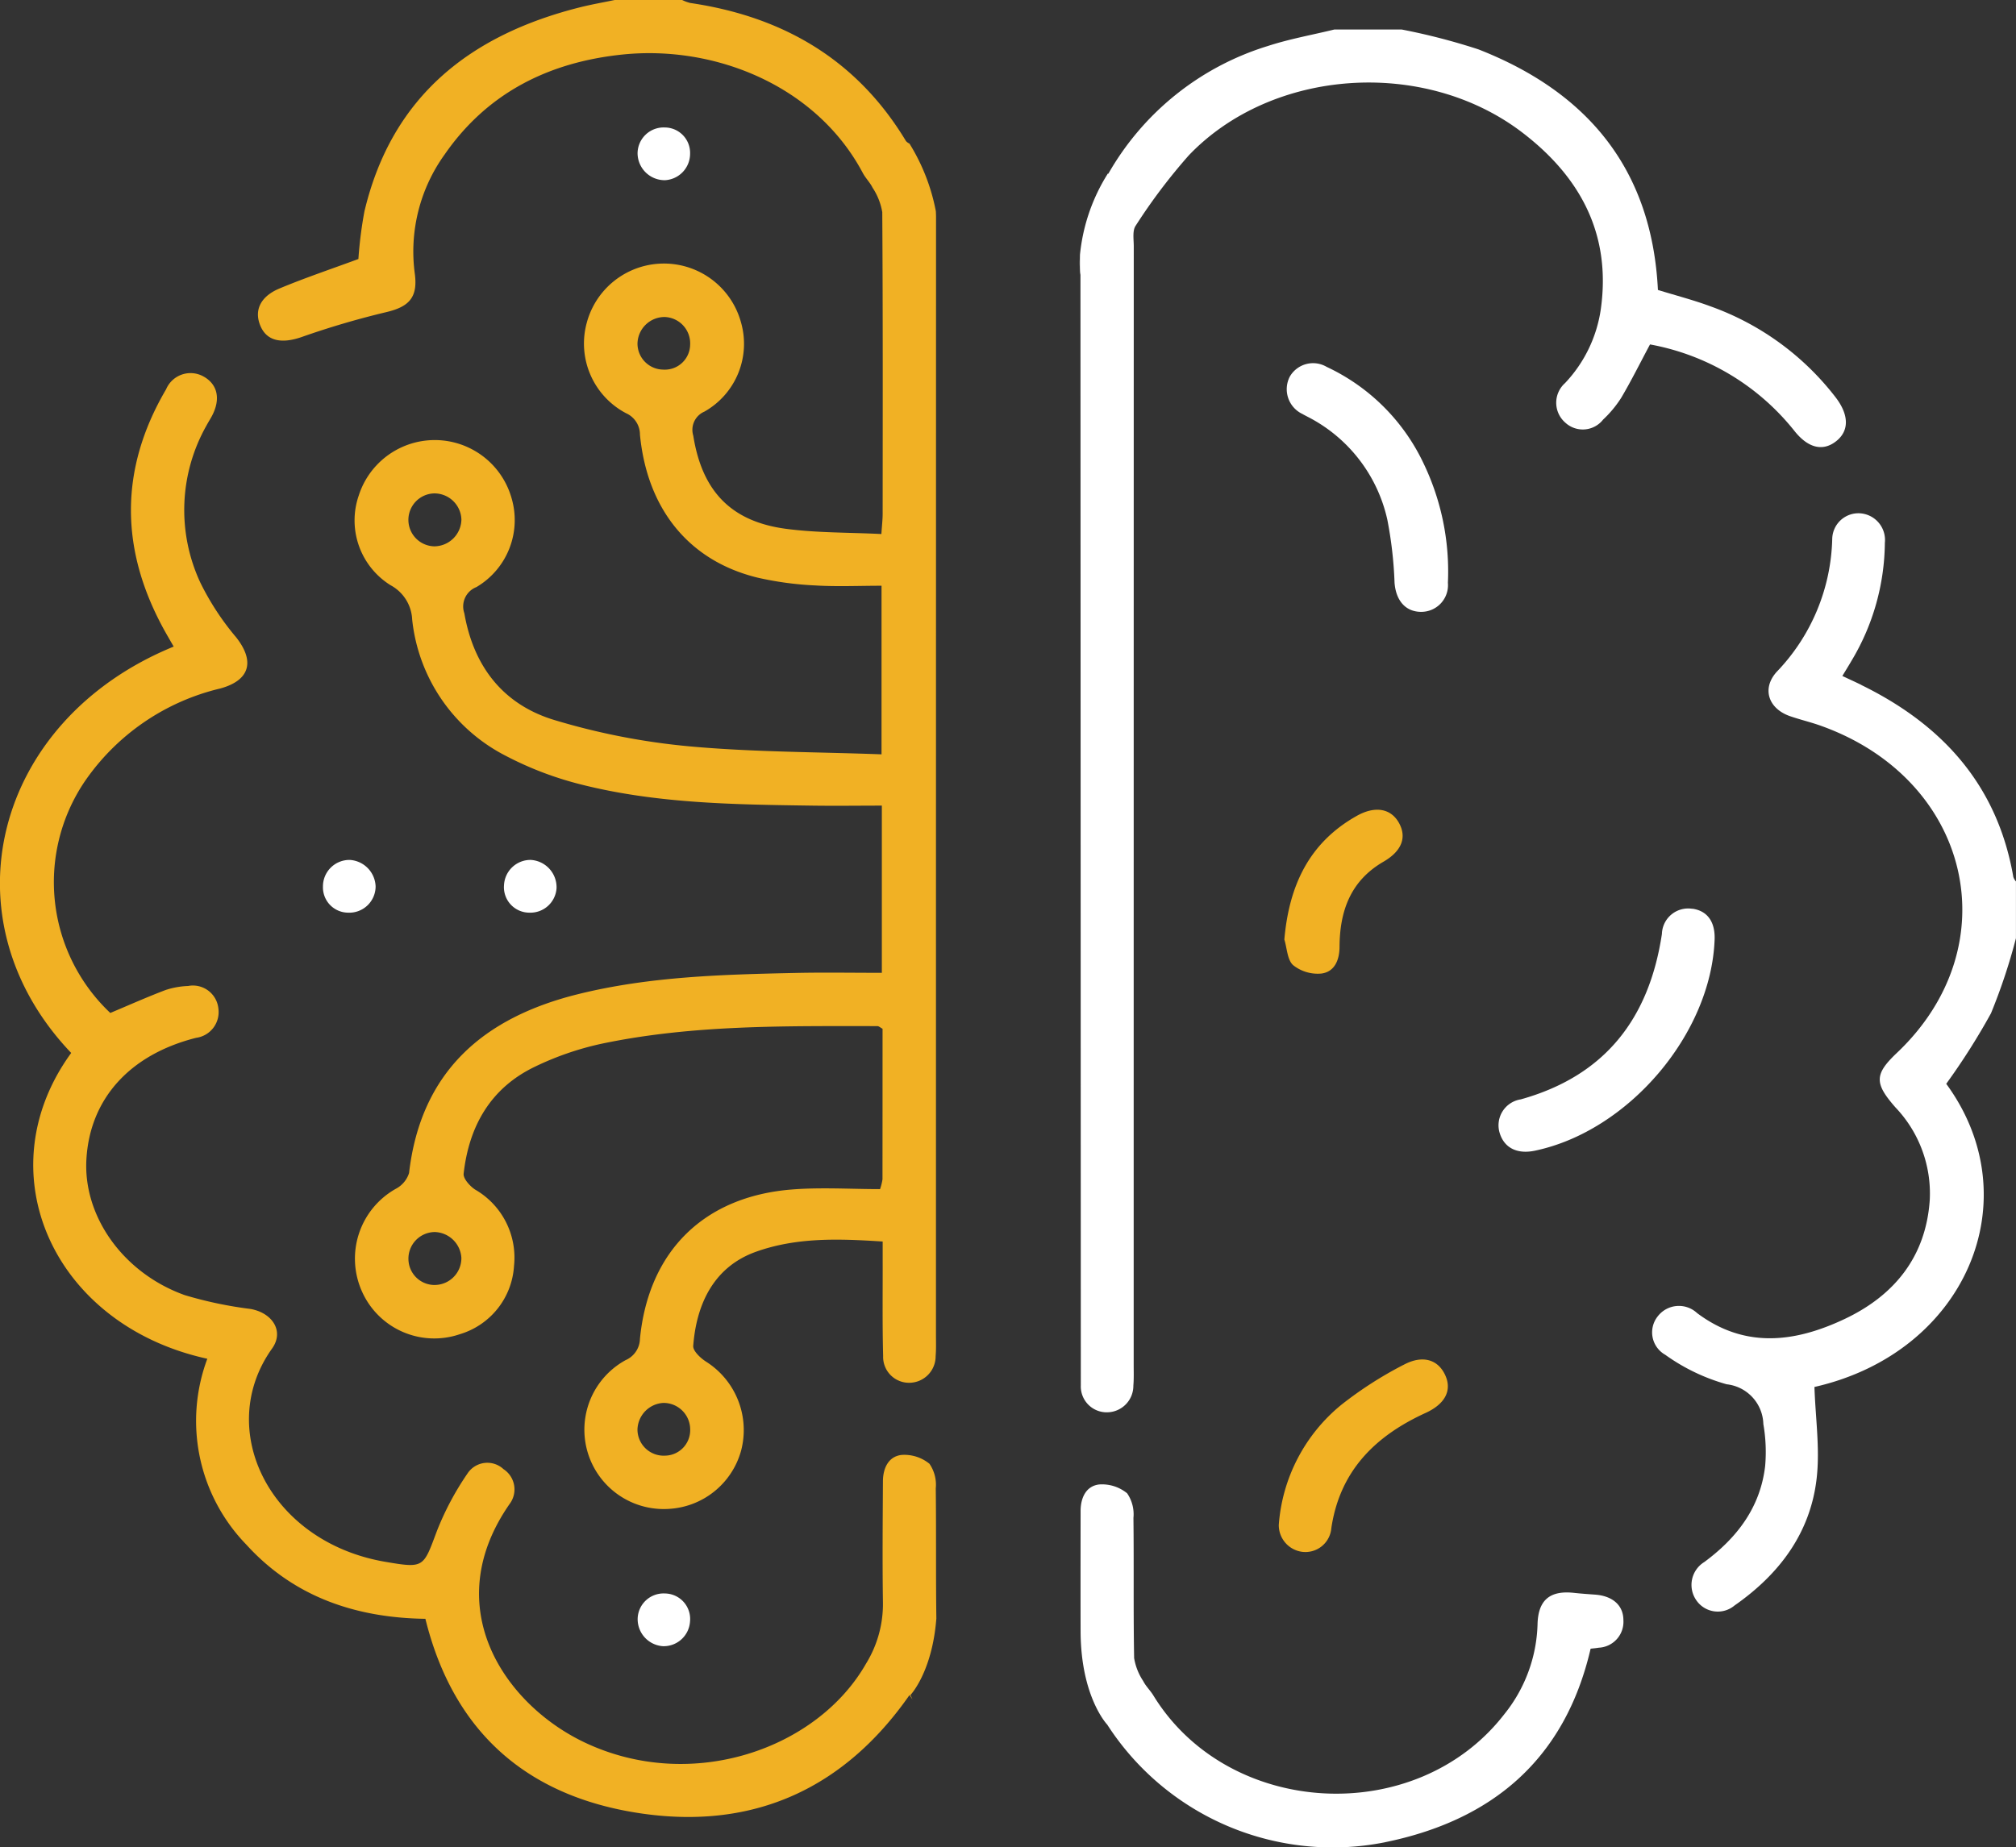
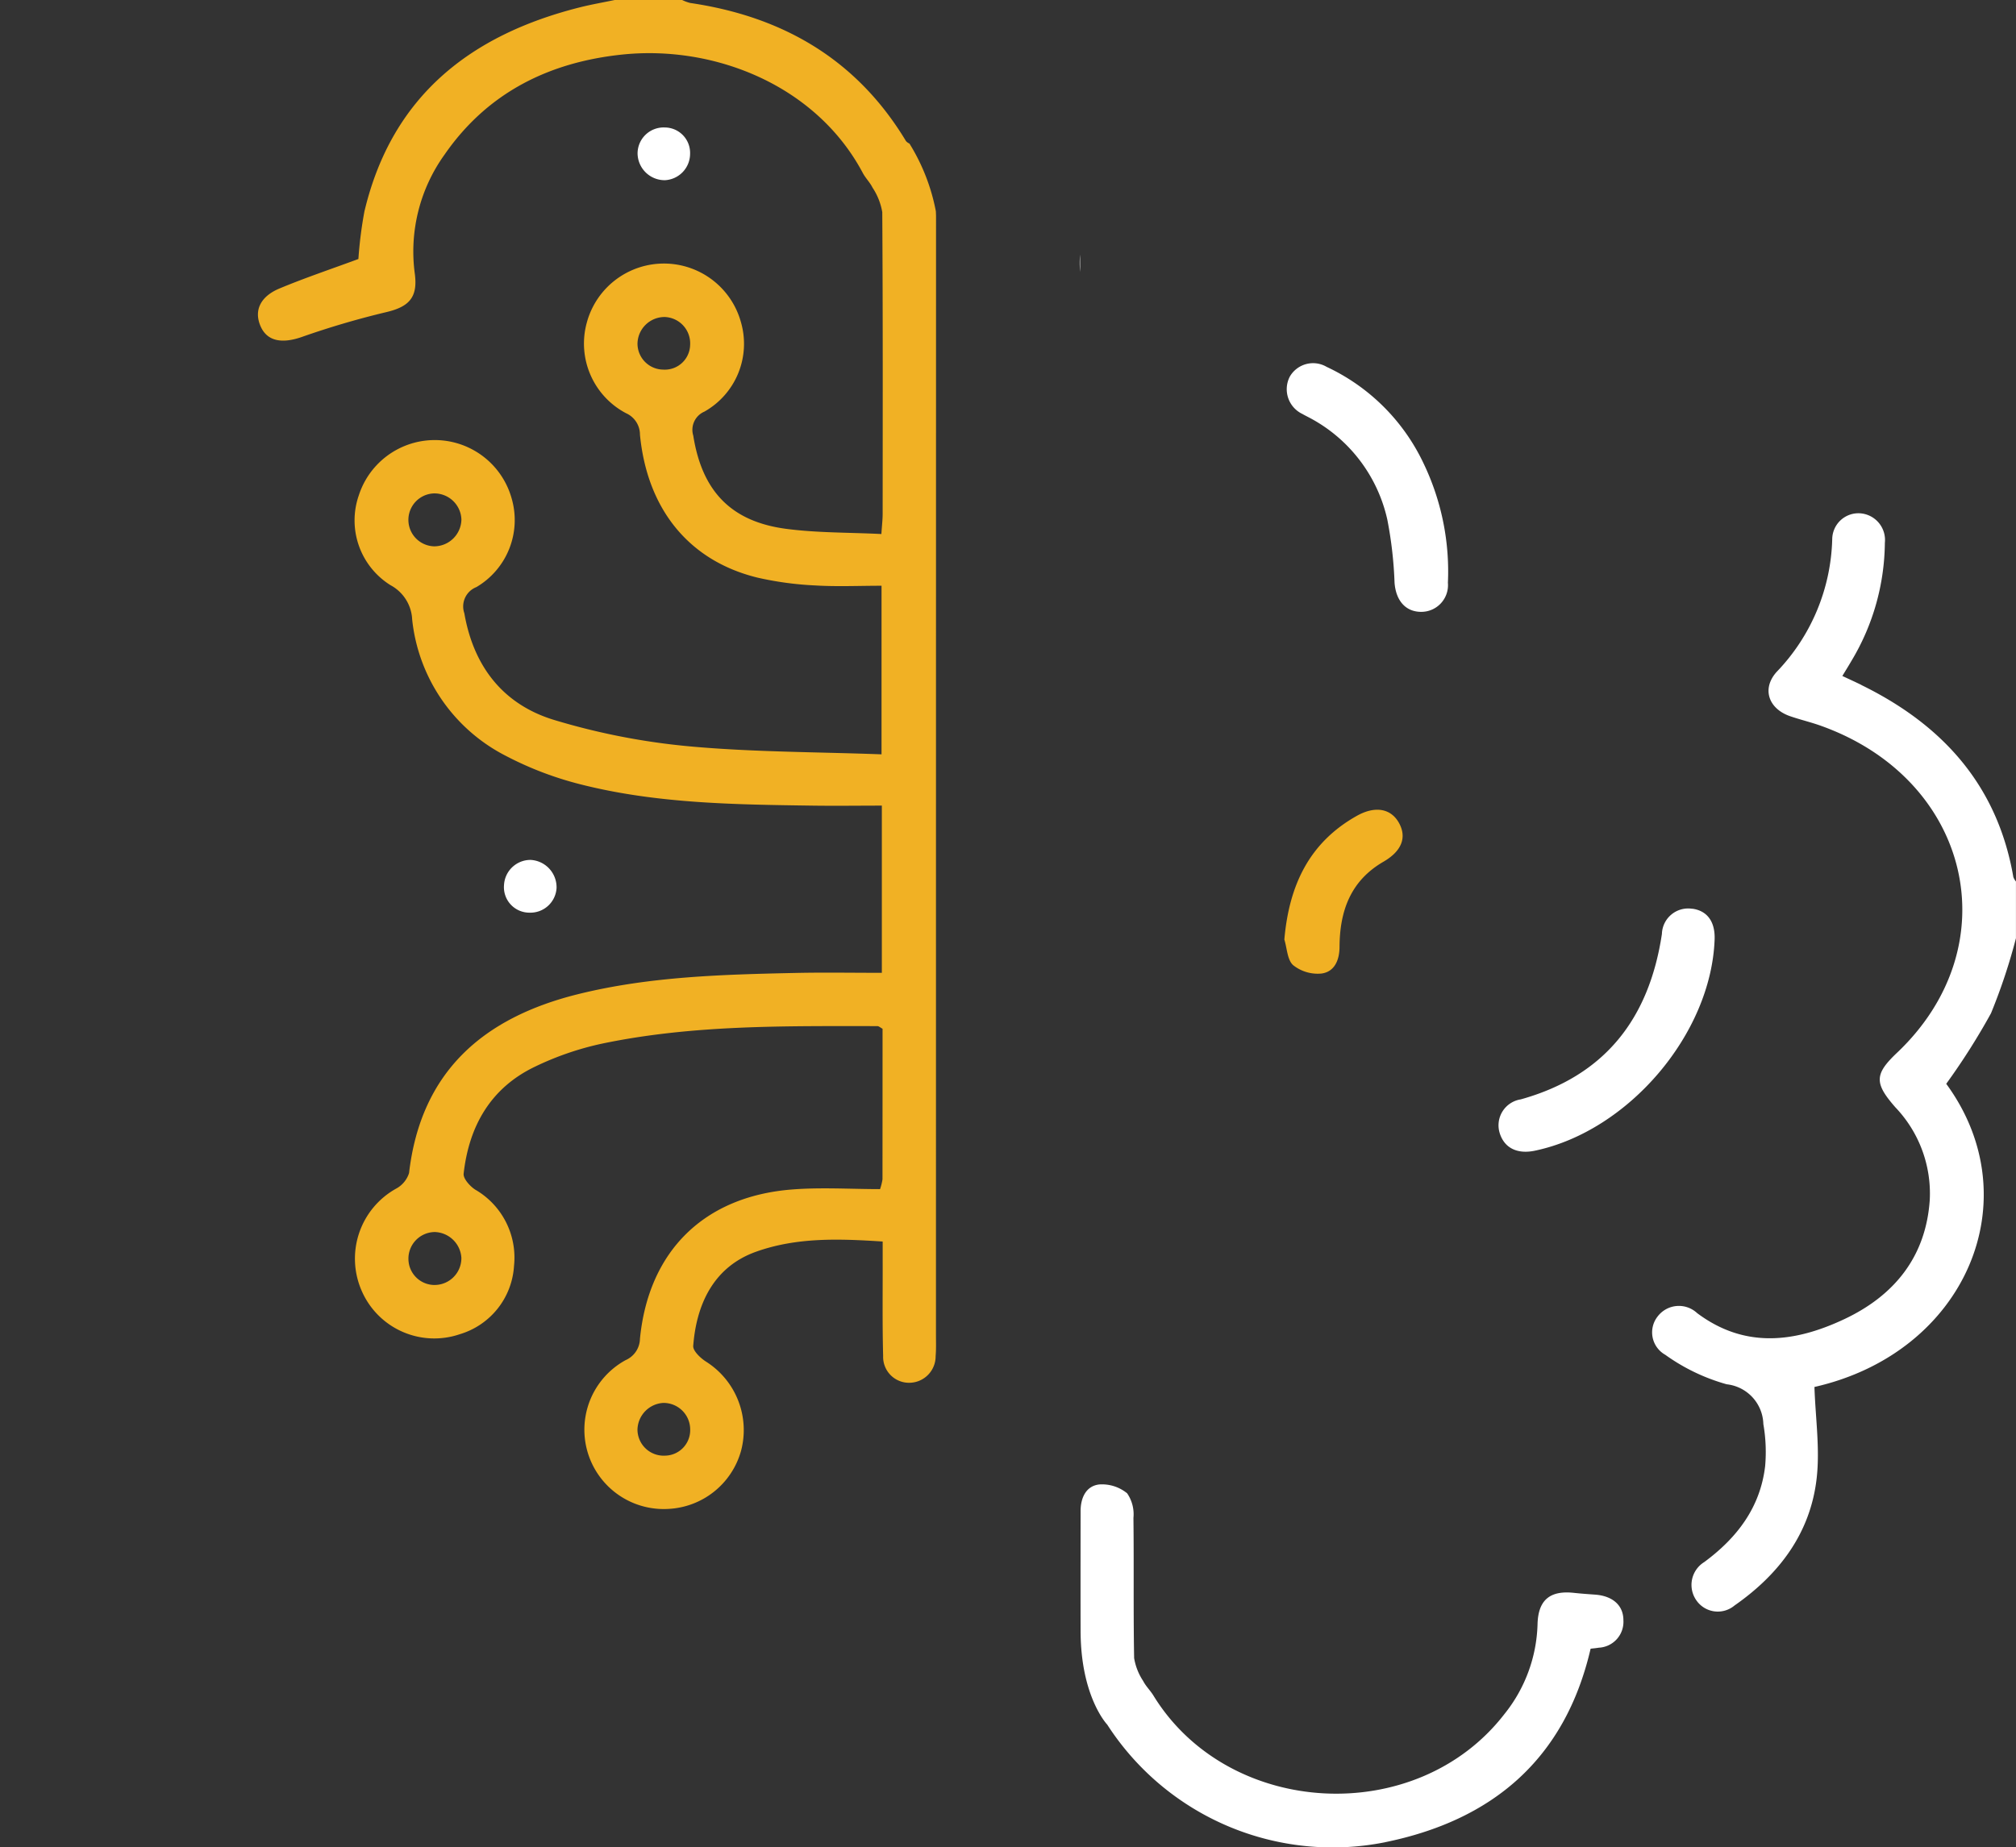
<svg xmlns="http://www.w3.org/2000/svg" id="Groupe_1263" data-name="Groupe 1263" width="183.222" height="167.933" viewBox="0 0 183.222 167.933">
  <rect x="0" y="0" width="183.222" height="167.933" fill="#333333" stroke="none" />
  <defs>
    <clipPath id="clip-path">
      <rect id="Rectangle_1536" data-name="Rectangle 1536" width="183.222" height="167.933" fill="none" />
    </clipPath>
  </defs>
  <g id="Groupe_1262" data-name="Groupe 1262" clip-path="url(#clip-path)">
    <path id="Tracé_2457" data-name="Tracé 2457" d="M158.46,38.941q0-.783-.007-1.566a9.071,9.071,0,0,0,.007,1.566" transform="translate(-60.295 -14.225)" fill="#fff" />
-     <path id="Tracé_2458" data-name="Tracé 2458" d="M161.04,17.446,161,17.424a16.934,16.934,0,0,0-2.534,7.374c0,.522,0,1.044.007,1.566.018.176.036.271.036.271l.033,100.961A2.353,2.353,0,0,0,161,130.035a2.409,2.409,0,0,0,2.317-2.423c.054-.641.03-1.29.03-1.935q0-50.815.007-101.631c0-.637-.137-1.433.177-1.885a51.976,51.976,0,0,1,4.827-6.393c7.588-7.935,21.41-8.866,30.3-2.079,5.271,4.026,8.106,9.248,7.141,16.076a12.329,12.329,0,0,1-3.251,6.71,2.392,2.392,0,0,0,.014,3.583,2.345,2.345,0,0,0,3.448-.266,10.259,10.259,0,0,0,1.643-1.977c.92-1.556,1.724-3.179,2.619-4.856a21.745,21.745,0,0,1,13.1,7.831c1.264,1.609,2.623,1.925,3.839.95,1.174-.941,1.151-2.384-.077-3.981a24.924,24.924,0,0,0-11.312-8.244c-1.591-.593-3.245-1.018-4.83-1.508-.55-11-6.41-17.991-16.306-21.868a57.66,57.66,0,0,0-6.976-1.807h-6.131c-2.018.492-4.077.857-6.046,1.5A25.2,25.2,0,0,0,161.04,17.446" transform="translate(-60.313 -1.648)" fill="#fff" />
    <path id="Tracé_2459" data-name="Tracé 2459" d="M261.433,90.934c-.555-.272-1.118-.527-1.731-.815.336-.556.59-.962.829-1.376a21.147,21.147,0,0,0,3.034-10.726,2.43,2.43,0,0,0-2.21-2.683,2.381,2.381,0,0,0-2.573,2.338,18.051,18.051,0,0,1-5.035,12.058c-1.393,1.526-.775,3.362,1.209,4.046.913.315,1.858.536,2.768.86,13.685,4.874,17.216,20.008,6.944,29.738-2.058,1.949-2.07,2.766-.137,4.967a11.342,11.342,0,0,1,3.116,8.393c-.341,5.166-3.21,8.7-7.746,10.843-4.5,2.124-9.048,2.717-13.4-.541a2.425,2.425,0,0,0-3.572.289,2.336,2.336,0,0,0,.675,3.5,17.755,17.755,0,0,0,5.588,2.684,3.737,3.737,0,0,1,3.33,3.614,14.744,14.744,0,0,1,.162,3.835c-.447,3.757-2.554,6.512-5.534,8.713a2.44,2.44,0,0,0-.68,3.528,2.365,2.365,0,0,0,3.433.419c4.056-2.828,6.893-6.571,7.463-11.551.31-2.7-.108-5.494-.2-8.314,13.808-3.135,19.658-17.081,11.977-27.56a61.11,61.11,0,0,0,4.068-6.41,53.093,53.093,0,0,0,2.269-6.825V108.8a1.349,1.349,0,0,1-.237-.4c-1.437-8.329-6.426-13.843-13.815-17.46" transform="translate(-92.262 -28.668)" fill="#fff" />
    <path id="Tracé_2460" data-name="Tracé 2460" d="M186.234,250.375c9.718-1.985,16.333-7.521,18.667-17.589.23-.027.491-.049.748-.092a2.355,2.355,0,0,0,2.232-2.5c0-1.356-.986-2.207-2.567-2.323-.643-.047-1.286-.091-1.927-.161-2.175-.238-3.256.643-3.309,2.854a13.609,13.609,0,0,1-3.014,8.168c-8,10.345-25.076,9.432-31.9-1.693-.279-.455-.684-.839-.924-1.311a5.362,5.362,0,0,1-.826-2.087c-.077-4.247-.012-8.5-.063-12.744a3.367,3.367,0,0,0-.572-2.237,3.608,3.608,0,0,0-2.524-.806c-1.211.131-1.7,1.213-1.706,2.4,0,.163,0,.328,0,.491-.006,4.016-.008,8.085,0,10.479.025,5.972,2.422,8.465,2.422,8.465a24.374,24.374,0,0,0,25.264,10.689" transform="translate(-60.34 -82.908)" fill="#fff" />
    <path id="Tracé_2461" data-name="Tracé 2461" d="M237.479,133.362a2.387,2.387,0,0,0-2.763,2.281c-1.154,7.688-5.164,12.906-12.831,15.044a2.385,2.385,0,0,0-1.924,3.021c.405,1.38,1.581,1.984,3.205,1.645,8.506-1.776,16.028-10.614,16.34-19.2.059-1.615-.665-2.613-2.027-2.8" transform="translate(-83.675 -50.746)" fill="#fff" />
    <path id="Tracé_2462" data-name="Tracé 2462" d="M192.43,53.66a2.44,2.44,0,0,0-3.366.879,2.492,2.492,0,0,0,1.161,3.4c.138.083.282.154.425.23a13.876,13.876,0,0,1,7.279,9.372,36.57,36.57,0,0,1,.656,5.735c.124,1.619,1,2.645,2.42,2.645a2.427,2.427,0,0,0,2.429-2.639,22.705,22.705,0,0,0-2.25-10.937,18.3,18.3,0,0,0-8.755-8.687" transform="translate(-71.843 -20.3)" fill="#fff" />
-     <path id="Tracé_2463" data-name="Tracé 2463" d="M198.972,200.006a34.811,34.811,0,0,0-5.661,3.638,15.558,15.558,0,0,0-5.678,10.9,2.443,2.443,0,0,0,2.076,2.455,2.365,2.365,0,0,0,2.7-2.157c.78-5.213,4-8.378,8.568-10.463,1.747-.8,2.4-2.017,1.807-3.375-.632-1.459-2.055-1.947-3.813-.994" transform="translate(-71.411 -75.934)" fill="#f1b124" />
    <path id="Tracé_2464" data-name="Tracé 2464" d="M191.8,133.733c1.218-.144,1.662-1.233,1.669-2.417.017-3.263.992-6.013,3.992-7.751,1.682-.974,2.145-2.237,1.393-3.557-.734-1.288-2.157-1.537-3.8-.62-4.371,2.445-6.177,6.371-6.6,11.248.247.8.264,1.856.8,2.333a3.583,3.583,0,0,0,2.541.764" transform="translate(-71.727 -45.229)" fill="#f1b124" />
    <path id="Tracé_2465" data-name="Tracé 2465" d="M47.541,19.129a37.511,37.511,0,0,0-.564,4.416c-2.467.912-4.852,1.712-7.167,2.678-1.781.743-2.337,2.038-1.721,3.441.6,1.371,1.953,1.593,3.737.972a76.632,76.632,0,0,1,7.68-2.26c2.074-.487,2.879-1.339,2.6-3.474a15.092,15.092,0,0,1,2.7-10.845c3.9-5.645,9.51-8.41,16.175-9.1,8.46-.872,17.646,2.867,21.838,10.768.25.47.653.86.886,1.335a5.784,5.784,0,0,1,.883,2.224c.06,9.141.041,18.282.035,27.424,0,.517-.063,1.034-.115,1.838-2.955-.146-5.807-.1-8.607-.465-5.051-.65-7.688-3.427-8.489-8.474a1.8,1.8,0,0,1,1.009-2.187,7.079,7.079,0,0,0,3.31-8.177,7.26,7.26,0,0,0-14,.1A7.155,7.155,0,0,0,71.3,37.563a2.128,2.128,0,0,1,1.266,1.96c.663,6.8,4.483,11.471,10.686,12.988a29.762,29.762,0,0,0,5.256.71c1.97.12,3.953.027,6.013.027V68.574c-5.908-.219-11.719-.2-17.477-.728A62.073,62.073,0,0,1,64.771,65.45c-4.613-1.4-7.322-4.833-8.166-9.7A1.887,1.887,0,0,1,57.7,53.371a7.065,7.065,0,0,0,3.2-8.076,7.254,7.254,0,0,0-13.884-.271A6.94,6.94,0,0,0,49.9,53.2a3.728,3.728,0,0,1,1.964,3.118,15.768,15.768,0,0,0,8.5,12.388,30.894,30.894,0,0,0,6.733,2.579c6.928,1.771,14.041,1.851,21.138,1.952,2.082.03,4.166,0,6.315,0v15.2c-2.652,0-5.22-.046-7.786.009-6.665.144-13.336.317-19.852,1.937C58.338,92.517,52.658,97.4,51.58,106.64a2.46,2.46,0,0,1-1.2,1.428,7.284,7.284,0,0,0-3.073,9.347,7.19,7.19,0,0,0,8.893,3.871,6.915,6.915,0,0,0,4.919-6.2,7.136,7.136,0,0,0-3.537-6.947c-.476-.315-1.091-1-1.041-1.444.485-4.331,2.458-7.8,6.485-9.727a27.029,27.029,0,0,1,6.062-2.088c8.264-1.732,16.666-1.6,25.052-1.6.135,0,.27.133.474.24q0,6.836-.006,13.693a5.1,5.1,0,0,1-.221.886c-2.659,0-5.345-.176-8,.033-8.006.629-13.036,5.607-13.821,13.565a2.166,2.166,0,0,1-1.3,1.946A7.212,7.212,0,0,0,75.15,137.17a7.223,7.223,0,0,0,6.6-5.268,7.359,7.359,0,0,0-3.2-8.134c-.5-.325-1.177-.969-1.143-1.417.271-3.556,1.7-7.136,5.726-8.566,3.678-1.308,7.474-1.184,11.492-.922,0,.7,0,1.276,0,1.853.007,2.85-.034,5.7.042,8.548a2.353,2.353,0,0,0,2.454,2.438,2.408,2.408,0,0,0,2.317-2.423c.055-.641.03-1.29.03-1.934q0-50.816.007-101.631c0-.163-.009-.336-.017-.512a18.038,18.038,0,0,0-2.4-6.151.893.893,0,0,1-.317-.23C92.274,5.407,85.556,1.507,77.131.269A3.713,3.713,0,0,1,76.4,0H70.271c-1.042.217-2.093.4-3.125.657-9.975,2.5-17.1,8.067-19.6,18.473M77.125,31.377A2.3,2.3,0,0,1,74.687,33.6a2.365,2.365,0,0,1-2.345-2.354,2.464,2.464,0,0,1,2.476-2.428,2.4,2.4,0,0,1,2.307,2.557M53.857,49.665a2.407,2.407,0,0,1-.048-4.81,2.457,2.457,0,0,1,2.53,2.374,2.483,2.483,0,0,1-2.482,2.436m.05,67.149a2.377,2.377,0,0,1-2.382-2.323A2.418,2.418,0,0,1,53.919,112a2.5,2.5,0,0,1,2.417,2.343,2.44,2.44,0,0,1-2.43,2.47m20.927,15.516a2.383,2.383,0,0,1-2.493-2.373,2.493,2.493,0,0,1,2.331-2.421,2.419,2.419,0,0,1,2.46,2.416,2.318,2.318,0,0,1-2.3,2.377" transform="translate(-14.404 0)" fill="#f1b124" />
-     <path id="Tracé_2466" data-name="Tracé 2466" d="M85.1,168.013c-.055-3.958-.006-7.917-.054-11.875a3.365,3.365,0,0,0-.572-2.237,3.608,3.608,0,0,0-2.524-.806c-1.211.131-1.7,1.213-1.706,2.4-.02,3.657-.054,7.315,0,10.97a10.324,10.324,0,0,1-1.533,5.6c-4.439,7.788-15.848,11.758-25.54,7.186-7.241-3.416-13.416-12.281-6.849-21.706a2.2,2.2,0,0,0-.562-3.157,2.156,2.156,0,0,0-3.275.4,26.1,26.1,0,0,0-2.776,5.221c-1.243,3.317-1.143,3.408-4.682,2.805-10.56-1.8-15.537-12.057-10.3-19.391,1.13-1.581.02-3.253-1.974-3.6a36.316,36.316,0,0,1-5.964-1.255c-5.6-2.007-9.228-7.159-8.937-12.329.31-5.513,3.937-9.537,9.969-11.06a2.361,2.361,0,0,0,2.029-2.65,2.328,2.328,0,0,0-2.759-2.063,7.339,7.339,0,0,0-2.053.37c-1.682.639-3.328,1.374-5.013,2.082A16.348,16.348,0,0,1,7.677,91.907a20.743,20.743,0,0,1,12.337-8.485c2.709-.739,3.169-2.475,1.444-4.657a24.158,24.158,0,0,1-3.246-4.96,15.609,15.609,0,0,1,.549-14.28c.151-.284.327-.556.48-.839.835-1.548.554-2.907-.746-3.628a2.412,2.412,0,0,0-3.4,1.166c-4.3,7.326-4.192,14.684-.078,22.048.248.443.506.881.769,1.34-16.363,6.695-20.94,24.754-9.315,36.941-7.871,10.819-1.653,24.741,12.371,27.8a16.142,16.142,0,0,0,3.548,16.9c4.346,4.784,10,6.652,16.271,6.741,2.575,10.436,9.388,16.214,19.664,17.7,10.181,1.472,18.393-2.247,24.334-10.769.089.137.182.266.273.4l-.19-.4s1.97-2.064,2.353-6.914" transform="translate(0 -20.833)" fill="#f1b124" />
    <path id="Tracé_2467" data-name="Tracé 2467" d="M76.267,131a2.381,2.381,0,0,0,2.459-2.239,2.491,2.491,0,0,0-2.351-2.556,2.41,2.41,0,0,0-2.424,2.286A2.313,2.313,0,0,0,76.267,131" transform="translate(-28.144 -48.033)" fill="#fff" />
-     <path id="Tracé_2468" data-name="Tracé 2468" d="M49.684,131a2.394,2.394,0,0,0,2.487-2.379,2.5,2.5,0,0,0-2.338-2.416,2.408,2.408,0,0,0-2.448,2.426,2.3,2.3,0,0,0,2.3,2.368" transform="translate(-18.034 -48.032)" fill="#fff" />
-     <path id="Tracé_2469" data-name="Tracé 2469" d="M95.866,238.655a2.4,2.4,0,0,0,2.454-2.248,2.32,2.32,0,0,0-2.277-2.545,2.357,2.357,0,0,0-2.48,2.206,2.462,2.462,0,0,0,2.3,2.587" transform="translate(-35.607 -89.005)" fill="#fff" />
    <path id="Tracé_2470" data-name="Tracé 2470" d="M96.03,23.5a2.409,2.409,0,0,0,2.293-2.414,2.31,2.31,0,0,0-2.289-2.379,2.369,2.369,0,0,0-2.484,2.373A2.466,2.466,0,0,0,96.03,23.5" transform="translate(-35.605 -7.119)" fill="#fff" />
  </g>
</svg>